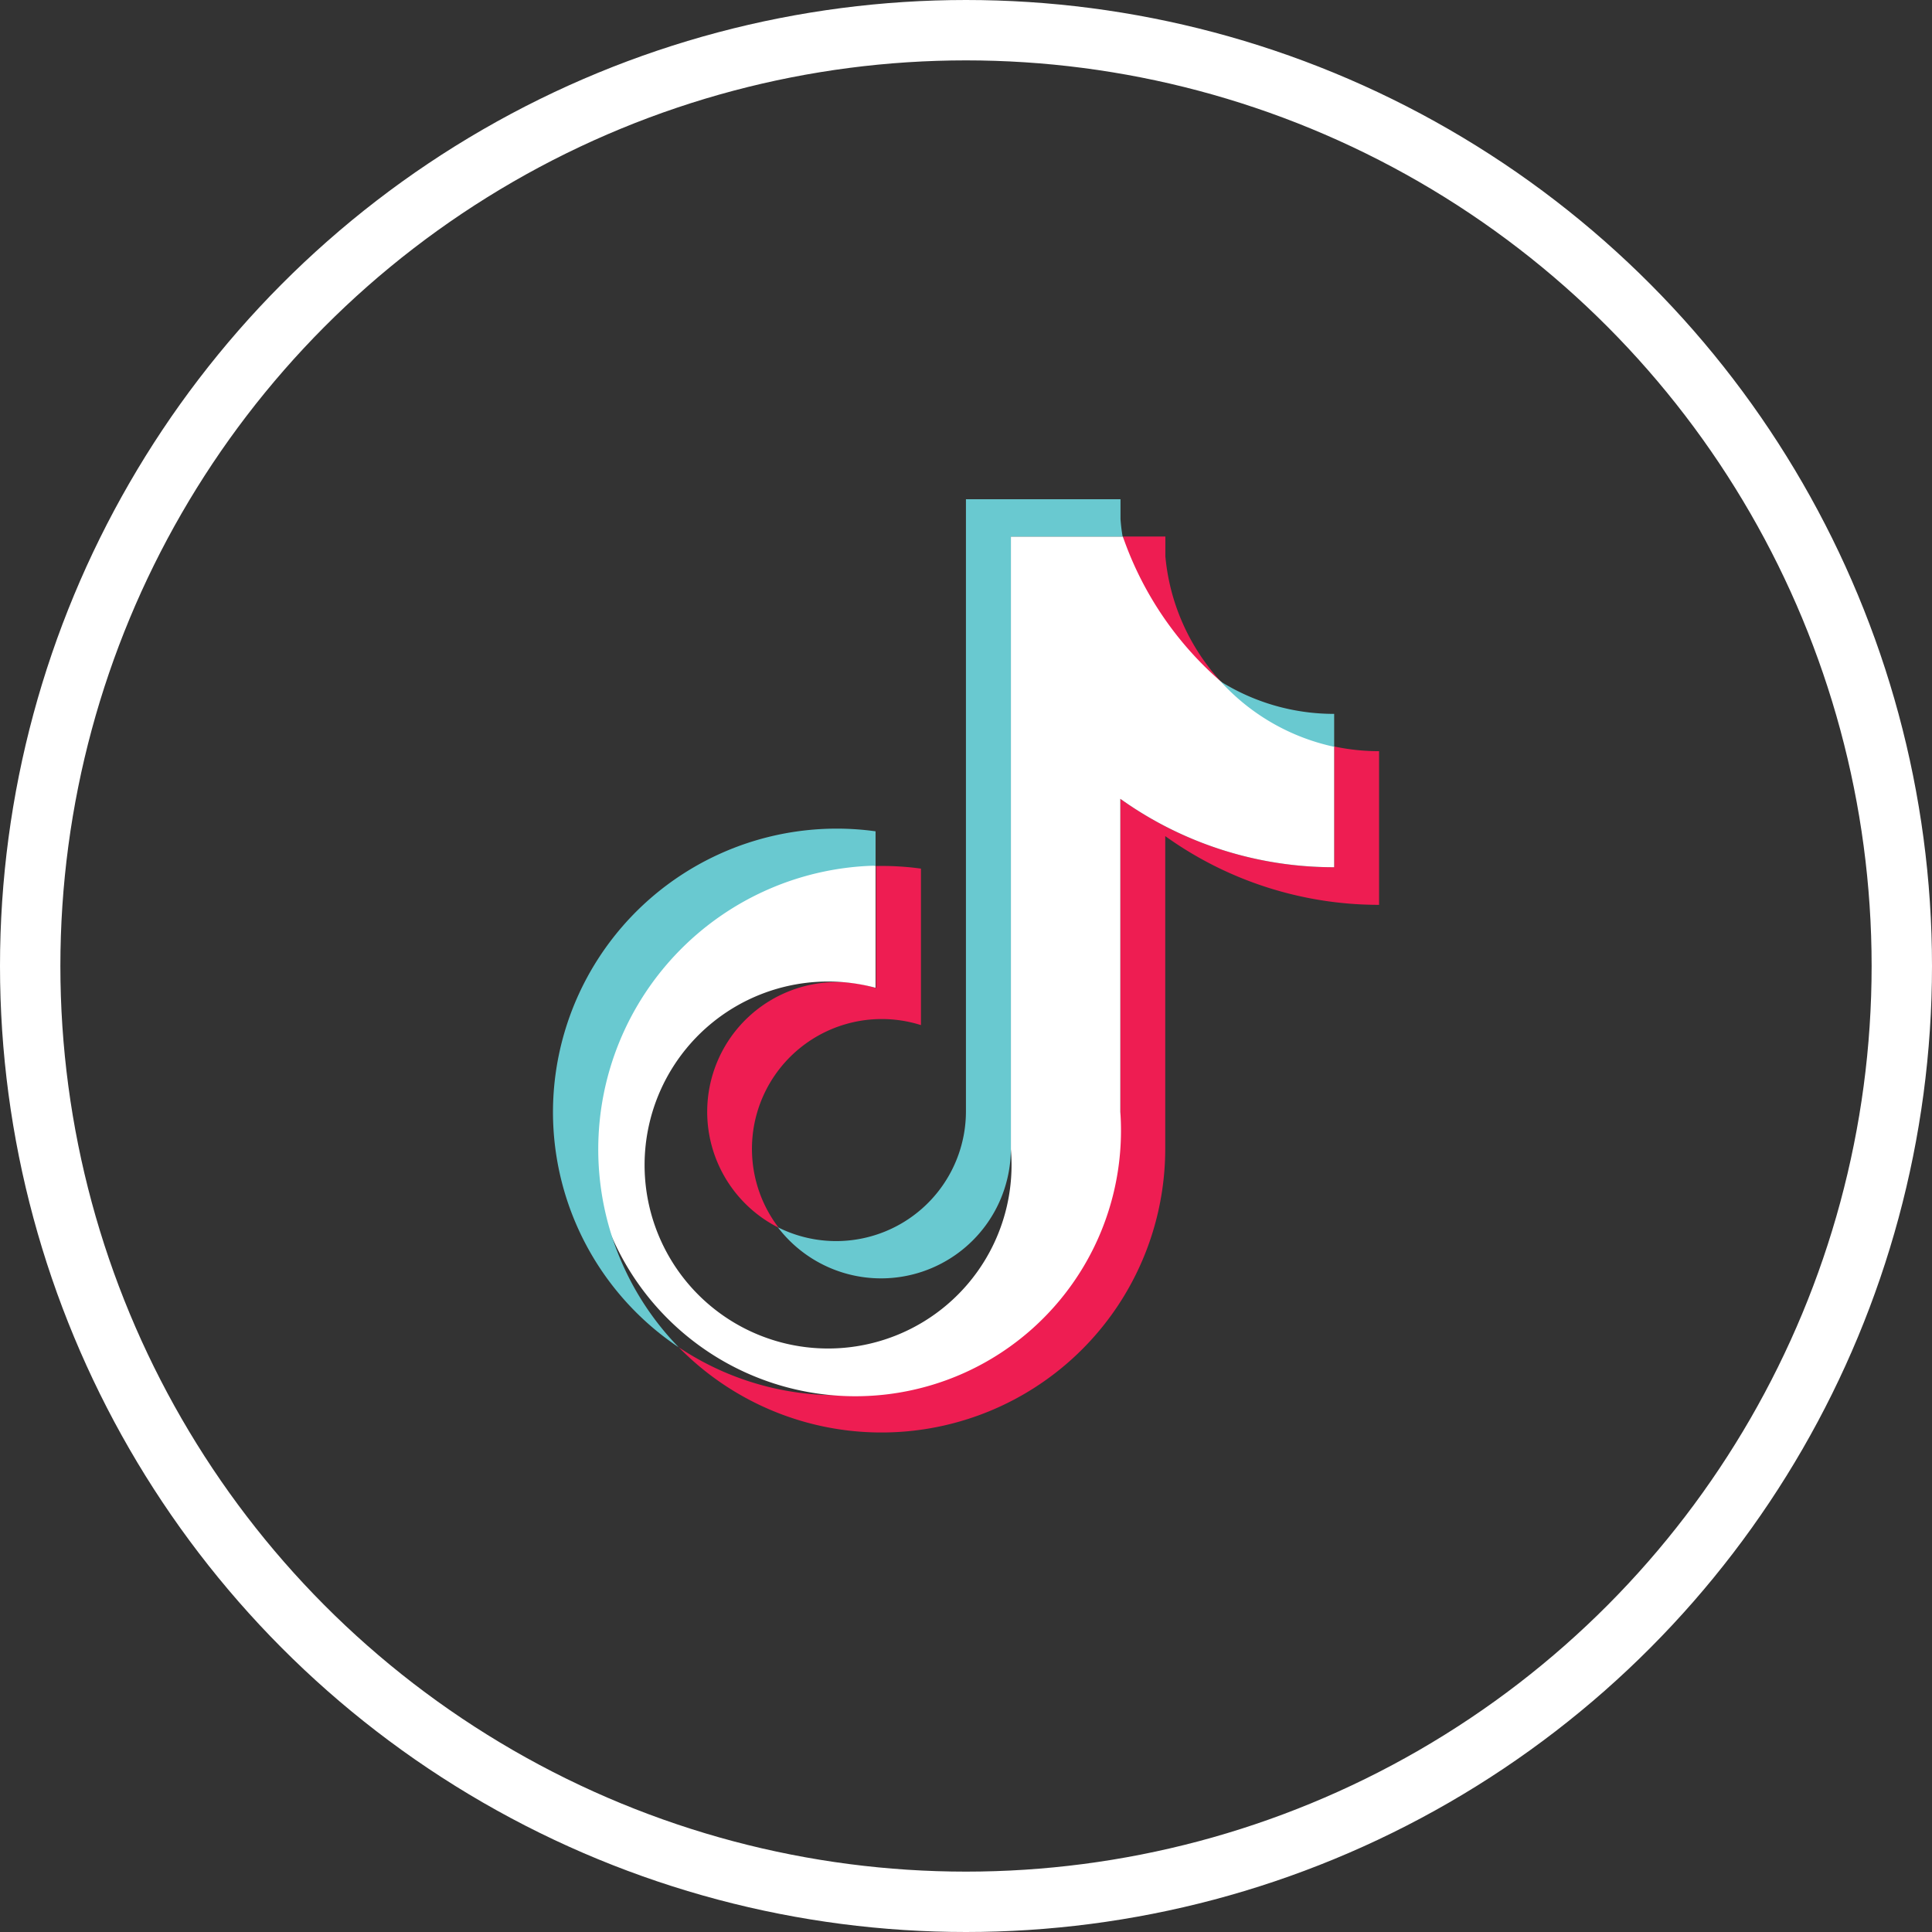
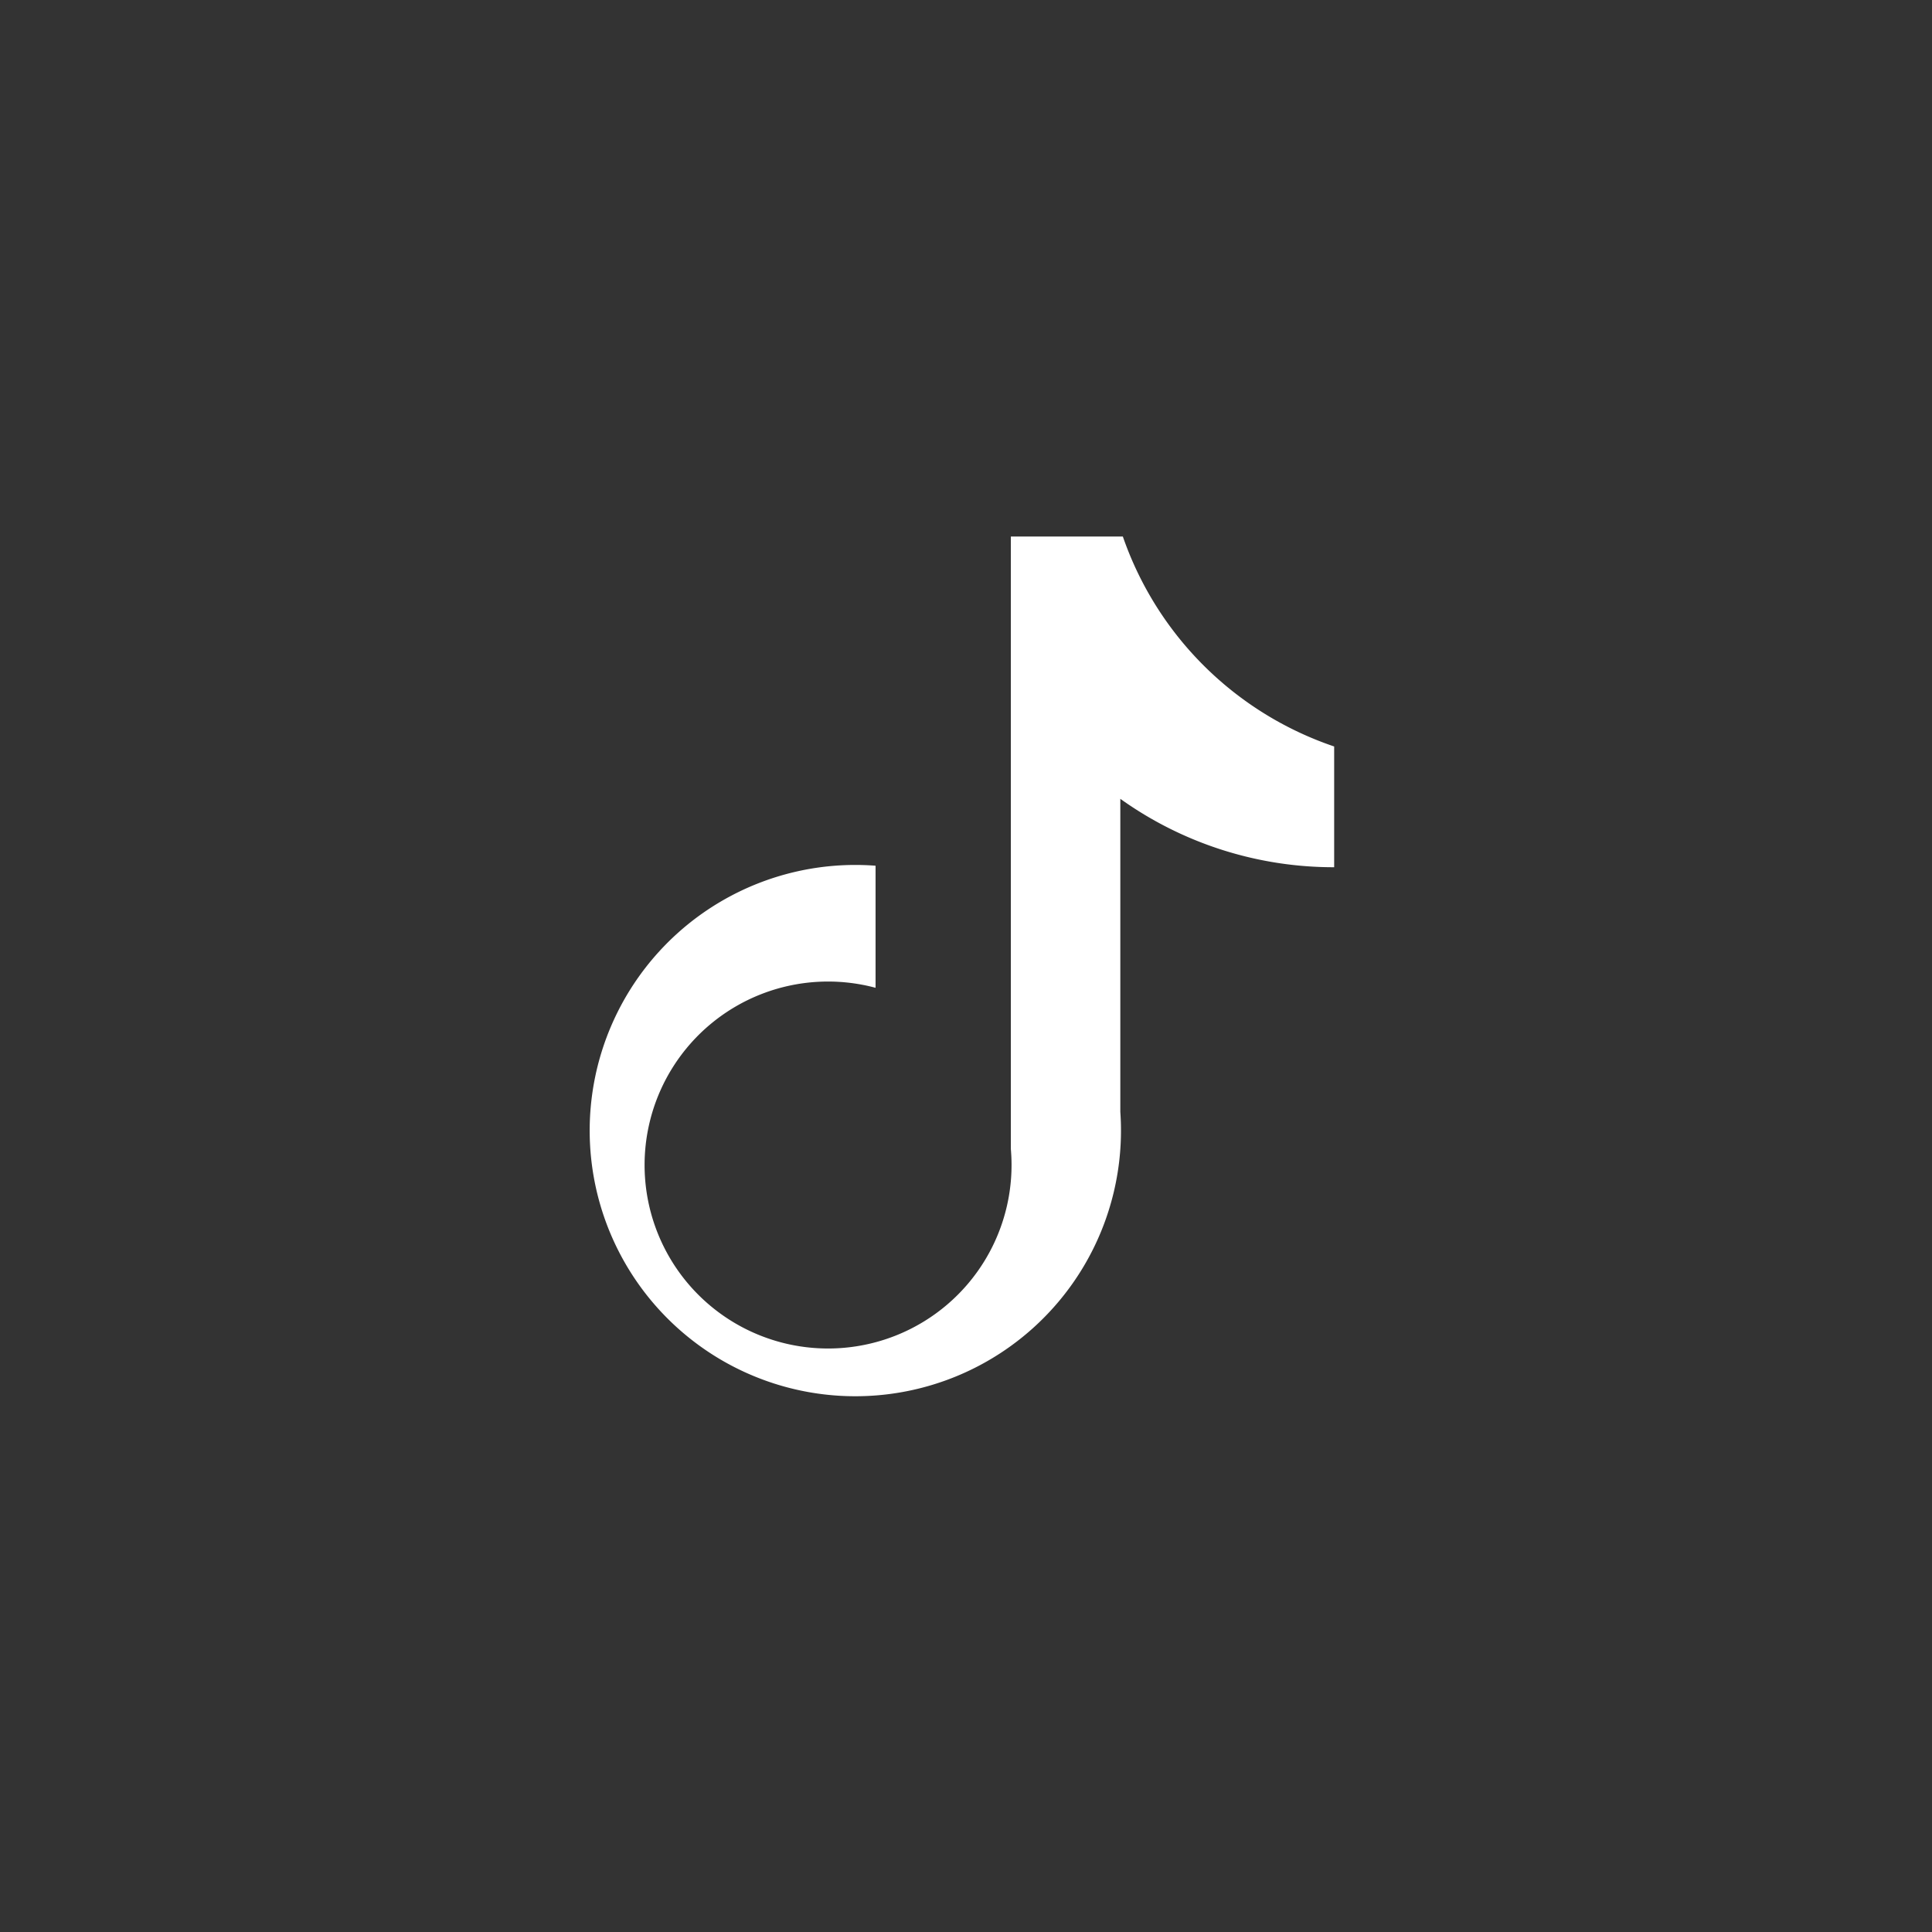
<svg xmlns="http://www.w3.org/2000/svg" id="グループ_4495" data-name="グループ 4495" width="32" height="32" viewBox="0 0 32 32">
  <rect x="0" y="0" width="32" height="32" fill="#333333" stroke="none" />
  <g id="楕円形_2" data-name="楕円形 2" fill="none" stroke="#fff" stroke-width="1">
-     <circle cx="16" cy="16" r="16" stroke="none" />
-     <circle cx="16" cy="16" r="15.5" fill="none" />
-   </g>
+     </g>
  <g id="グループ_2204" data-name="グループ 2204" transform="translate(9.159 8.269)">
-     <path id="パス_3541" data-name="パス 3541" d="M236.4,72.763A6.073,6.073,0,0,0,239.94,73.9V71.355a3.58,3.58,0,0,1-.744-.078v2a6.073,6.073,0,0,1-3.542-1.133v5.184a4.7,4.7,0,0,1-7.314,3.9,4.7,4.7,0,0,0,8.058-3.283V72.763Zm.918-2.563a3.54,3.54,0,0,1-.918-2.073V67.8h-.7a3.557,3.557,0,0,0,1.623,2.4m-7.334,9.04a2.15,2.15,0,0,1,2.363-3.348V73.3a4.742,4.742,0,0,0-.744-.043v2.022a2.149,2.149,0,0,0-1.619,3.966" transform="translate(-226.257 -67.182)" fill="#ee1d52" fill-rule="evenodd" />
    <path id="パス_3542" data-name="パス 3542" d="M90.193,72.144a6.074,6.074,0,0,0,3.542,1.133v-2a5.605,5.605,0,0,1-3.5-3.477H88.38V77.947a3.039,3.039,0,1,1-2.241-2.673V73.252a4.4,4.4,0,1,0,4.054,4.076Z" transform="translate(-80.796 -67.182)" fill="#fff" fill-rule="evenodd" />
-     <path id="パス_3543" data-name="パス 3543" d="M12.939,4.1V3.555a3.543,3.543,0,0,1-1.881-.537A3.553,3.553,0,0,0,12.939,4.1M9.435.618Q9.41.473,9.4.327V0H6.84V10.147a2.15,2.15,0,0,1-3.116,1.911,2.15,2.15,0,0,0,3.86-1.293V.618ZM5.343,6.071V5.5A4.7,4.7,0,0,0,0,10.147a4.69,4.69,0,0,0,2.083,3.9,4.7,4.7,0,0,1,3.26-7.978" transform="translate(0)" fill="#69c9d0" fill-rule="evenodd" />
  </g>
</svg>